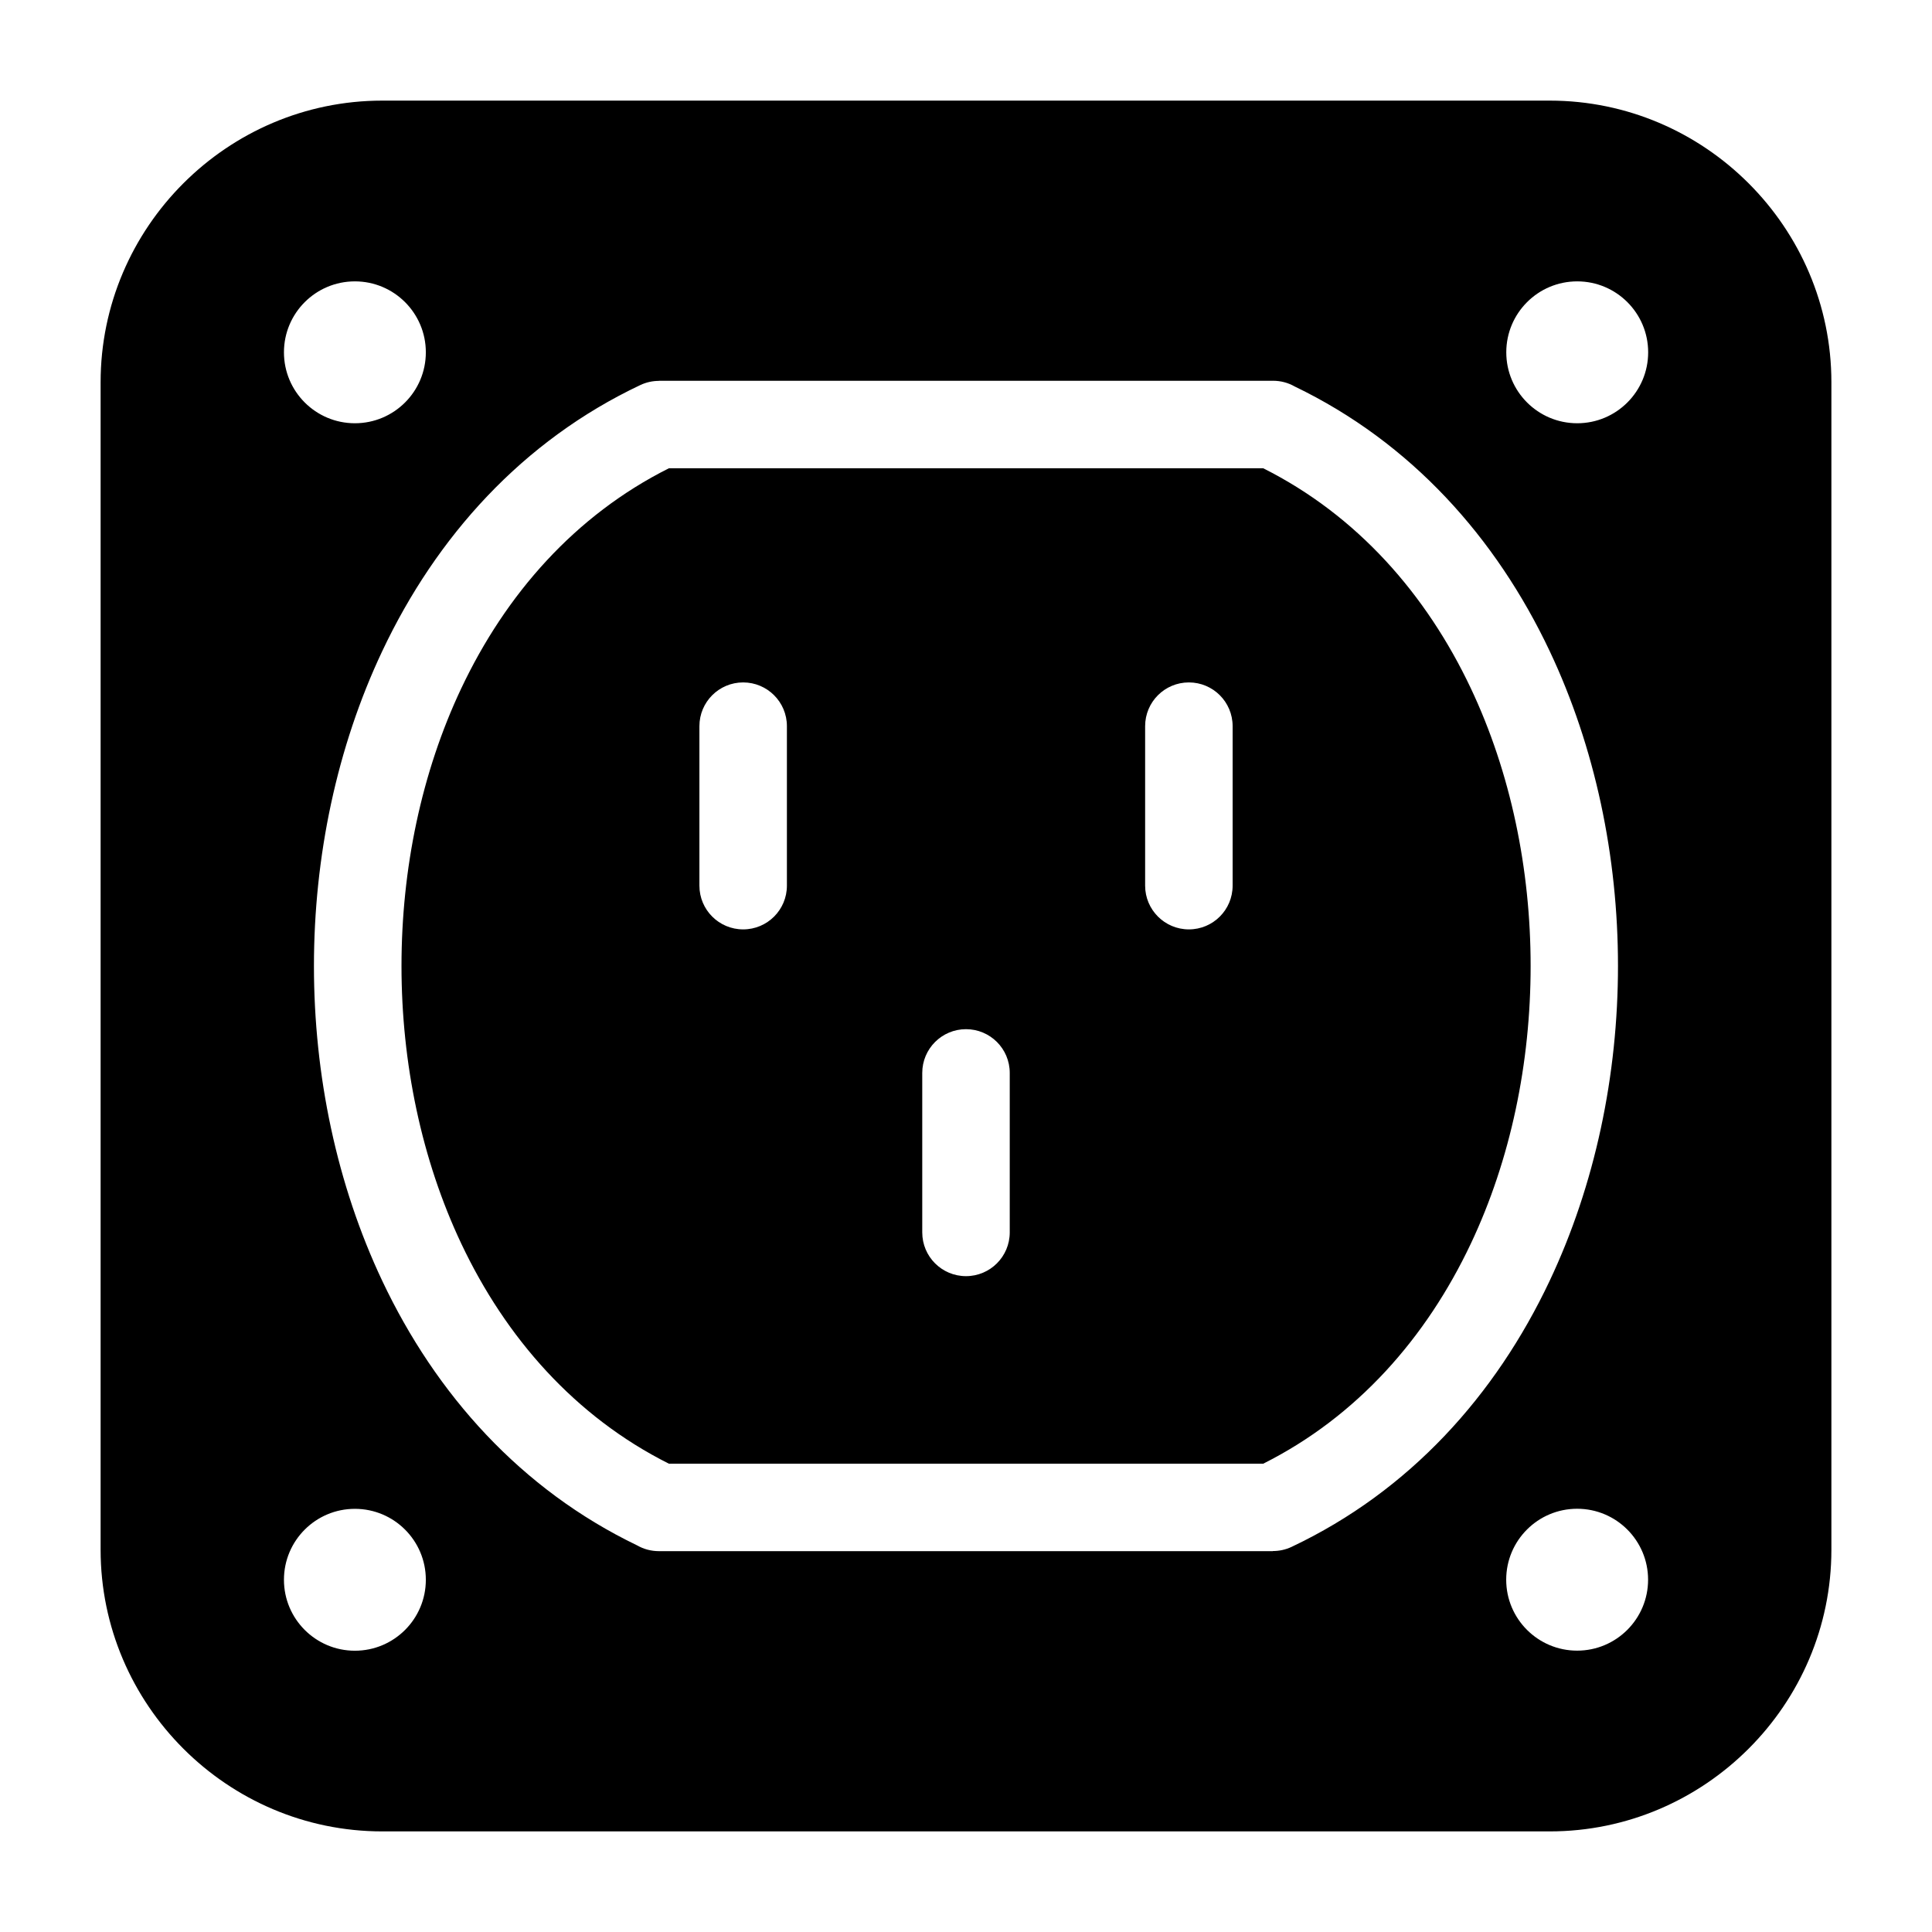
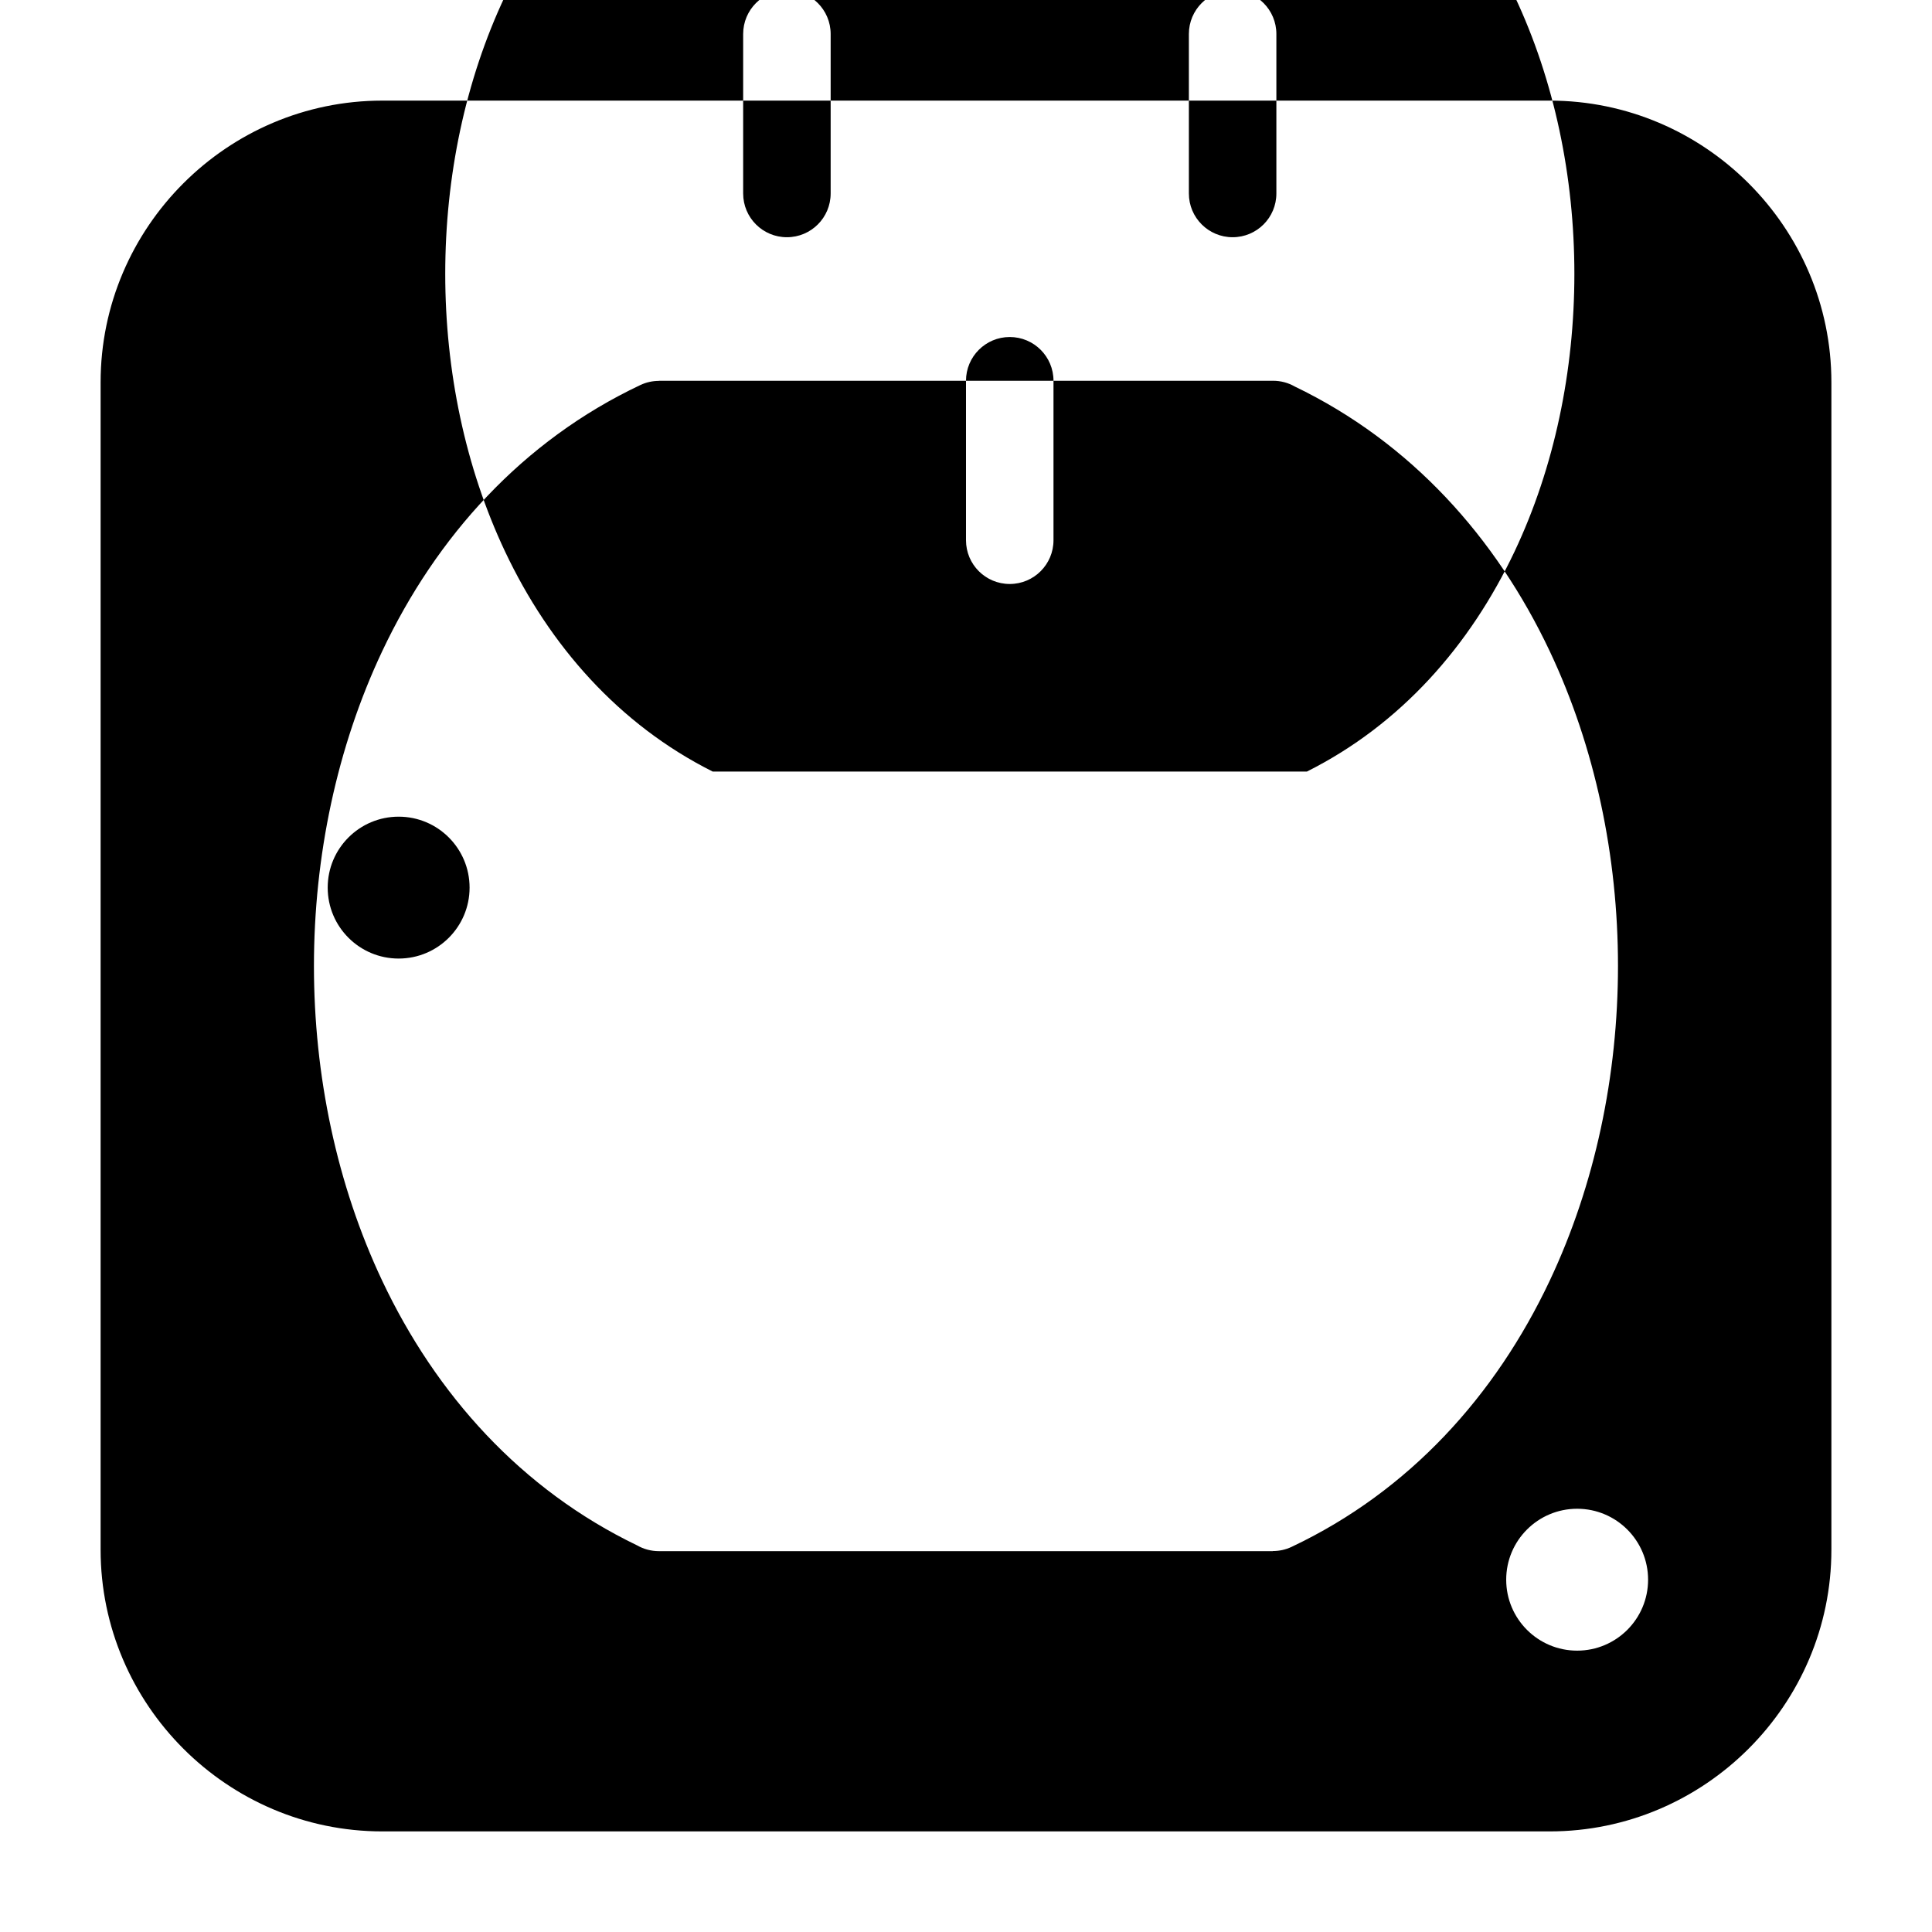
<svg xmlns="http://www.w3.org/2000/svg" fill="#000000" width="800px" height="800px" version="1.1" viewBox="144 144 512 512">
-   <path d="m554.69 629.34h-309.38c-41.066 0-74.648-33.586-74.648-74.648v-309.38c0-41.066 33.586-74.648 74.648-74.648h309.38c41.066 0 74.648 33.586 74.648 74.648v309.38c0 41.066-33.586 74.648-74.648 74.648zm7.269-85.504c-10.383 0-18.801 8.418-18.801 18.801 0 10.383 8.418 18.801 18.801 18.801 10.383 0 18.801-8.418 18.801-18.801 0-10.383-8.418-18.801-18.801-18.801zm-161.96-298.93h81.359c2.086 0 4.051 0.543 5.742 1.512 30.848 14.844 53.367 40.07 67.562 70.086 12.09 25.559 18.121 54.562 18.121 83.477 0 28.914-6.047 57.934-18.121 83.477-14.312 30.289-37.105 55.695-68.379 70.48-1.602 0.754-3.281 1.102-4.941 1.102v0.031h-162.72c-2.086 0-4.051-0.543-5.742-1.512-30.848-14.844-53.367-40.07-67.562-70.086-12.09-25.559-18.121-54.562-18.121-83.477 0-28.914 6.047-57.934 18.121-83.477 14.312-30.289 37.105-55.695 68.379-70.48 1.602-0.754 3.281-1.102 4.941-1.102v-0.031zm-11.594 183.43c0-6.394 5.184-11.594 11.594-11.594 6.41 0 11.594 5.184 11.594 11.594v42.262c0 6.394-5.184 11.594-11.594 11.594-6.41 0-11.594-5.184-11.594-11.594zm59.066-91.895c0-6.41 5.184-11.594 11.594-11.594s11.594 5.184 11.594 11.594v42.262c0 6.41-5.184 11.594-11.594 11.594-6.394 0-11.594-5.184-11.594-11.594zm-118.12 0c0-6.41 5.184-11.594 11.594-11.594 6.394 0 11.594 5.184 11.594 11.594v42.262c0 6.41-5.184 11.594-11.594 11.594s-11.594-5.184-11.594-11.594zm149.41-68.348h-157.49c-24.895 12.484-43.242 33.402-55.016 58.297-10.582 22.371-15.855 47.941-15.855 73.605 0 25.664 5.289 51.254 15.855 73.605 11.773 24.895 30.125 45.812 55.016 58.297h157.49c24.895-12.484 43.242-33.402 55.016-58.297 10.582-22.371 15.855-47.941 15.855-73.605 0-25.664-5.289-51.254-15.855-73.605-11.773-24.895-30.125-45.812-55.016-58.297zm-240.71-11.926c10.383 0 18.801-8.418 18.801-18.801s-8.418-18.801-18.801-18.801c-10.383 0-18.801 8.418-18.801 18.801s8.418 18.801 18.801 18.801zm323.93 0c-10.383 0-18.801-8.418-18.801-18.801s8.418-18.801 18.801-18.801c10.383 0 18.801 8.418 18.801 18.801s-8.418 18.801-18.801 18.801zm-323.93 287.69c10.383 0 18.801 8.418 18.801 18.801 0 10.383-8.418 18.801-18.801 18.801-10.383 0-18.801-8.418-18.801-18.801 0-10.383 8.418-18.801 18.801-18.801z" fill-rule="evenodd" />
+   <path d="m554.69 629.34h-309.38c-41.066 0-74.648-33.586-74.648-74.648v-309.38c0-41.066 33.586-74.648 74.648-74.648h309.38c41.066 0 74.648 33.586 74.648 74.648v309.38c0 41.066-33.586 74.648-74.648 74.648zm7.269-85.504c-10.383 0-18.801 8.418-18.801 18.801 0 10.383 8.418 18.801 18.801 18.801 10.383 0 18.801-8.418 18.801-18.801 0-10.383-8.418-18.801-18.801-18.801zm-161.96-298.93h81.359c2.086 0 4.051 0.543 5.742 1.512 30.848 14.844 53.367 40.07 67.562 70.086 12.09 25.559 18.121 54.562 18.121 83.477 0 28.914-6.047 57.934-18.121 83.477-14.312 30.289-37.105 55.695-68.379 70.48-1.602 0.754-3.281 1.102-4.941 1.102v0.031h-162.72c-2.086 0-4.051-0.543-5.742-1.512-30.848-14.844-53.367-40.07-67.562-70.086-12.09-25.559-18.121-54.562-18.121-83.477 0-28.914 6.047-57.934 18.121-83.477 14.312-30.289 37.105-55.695 68.379-70.48 1.602-0.754 3.281-1.102 4.941-1.102v-0.031zc0-6.394 5.184-11.594 11.594-11.594 6.41 0 11.594 5.184 11.594 11.594v42.262c0 6.394-5.184 11.594-11.594 11.594-6.41 0-11.594-5.184-11.594-11.594zm59.066-91.895c0-6.41 5.184-11.594 11.594-11.594s11.594 5.184 11.594 11.594v42.262c0 6.41-5.184 11.594-11.594 11.594-6.394 0-11.594-5.184-11.594-11.594zm-118.12 0c0-6.41 5.184-11.594 11.594-11.594 6.394 0 11.594 5.184 11.594 11.594v42.262c0 6.41-5.184 11.594-11.594 11.594s-11.594-5.184-11.594-11.594zm149.41-68.348h-157.49c-24.895 12.484-43.242 33.402-55.016 58.297-10.582 22.371-15.855 47.941-15.855 73.605 0 25.664 5.289 51.254 15.855 73.605 11.773 24.895 30.125 45.812 55.016 58.297h157.49c24.895-12.484 43.242-33.402 55.016-58.297 10.582-22.371 15.855-47.941 15.855-73.605 0-25.664-5.289-51.254-15.855-73.605-11.773-24.895-30.125-45.812-55.016-58.297zm-240.71-11.926c10.383 0 18.801-8.418 18.801-18.801s-8.418-18.801-18.801-18.801c-10.383 0-18.801 8.418-18.801 18.801s8.418 18.801 18.801 18.801zm323.93 0c-10.383 0-18.801-8.418-18.801-18.801s8.418-18.801 18.801-18.801c10.383 0 18.801 8.418 18.801 18.801s-8.418 18.801-18.801 18.801zm-323.93 287.69c10.383 0 18.801 8.418 18.801 18.801 0 10.383-8.418 18.801-18.801 18.801-10.383 0-18.801-8.418-18.801-18.801 0-10.383 8.418-18.801 18.801-18.801z" fill-rule="evenodd" />
</svg>